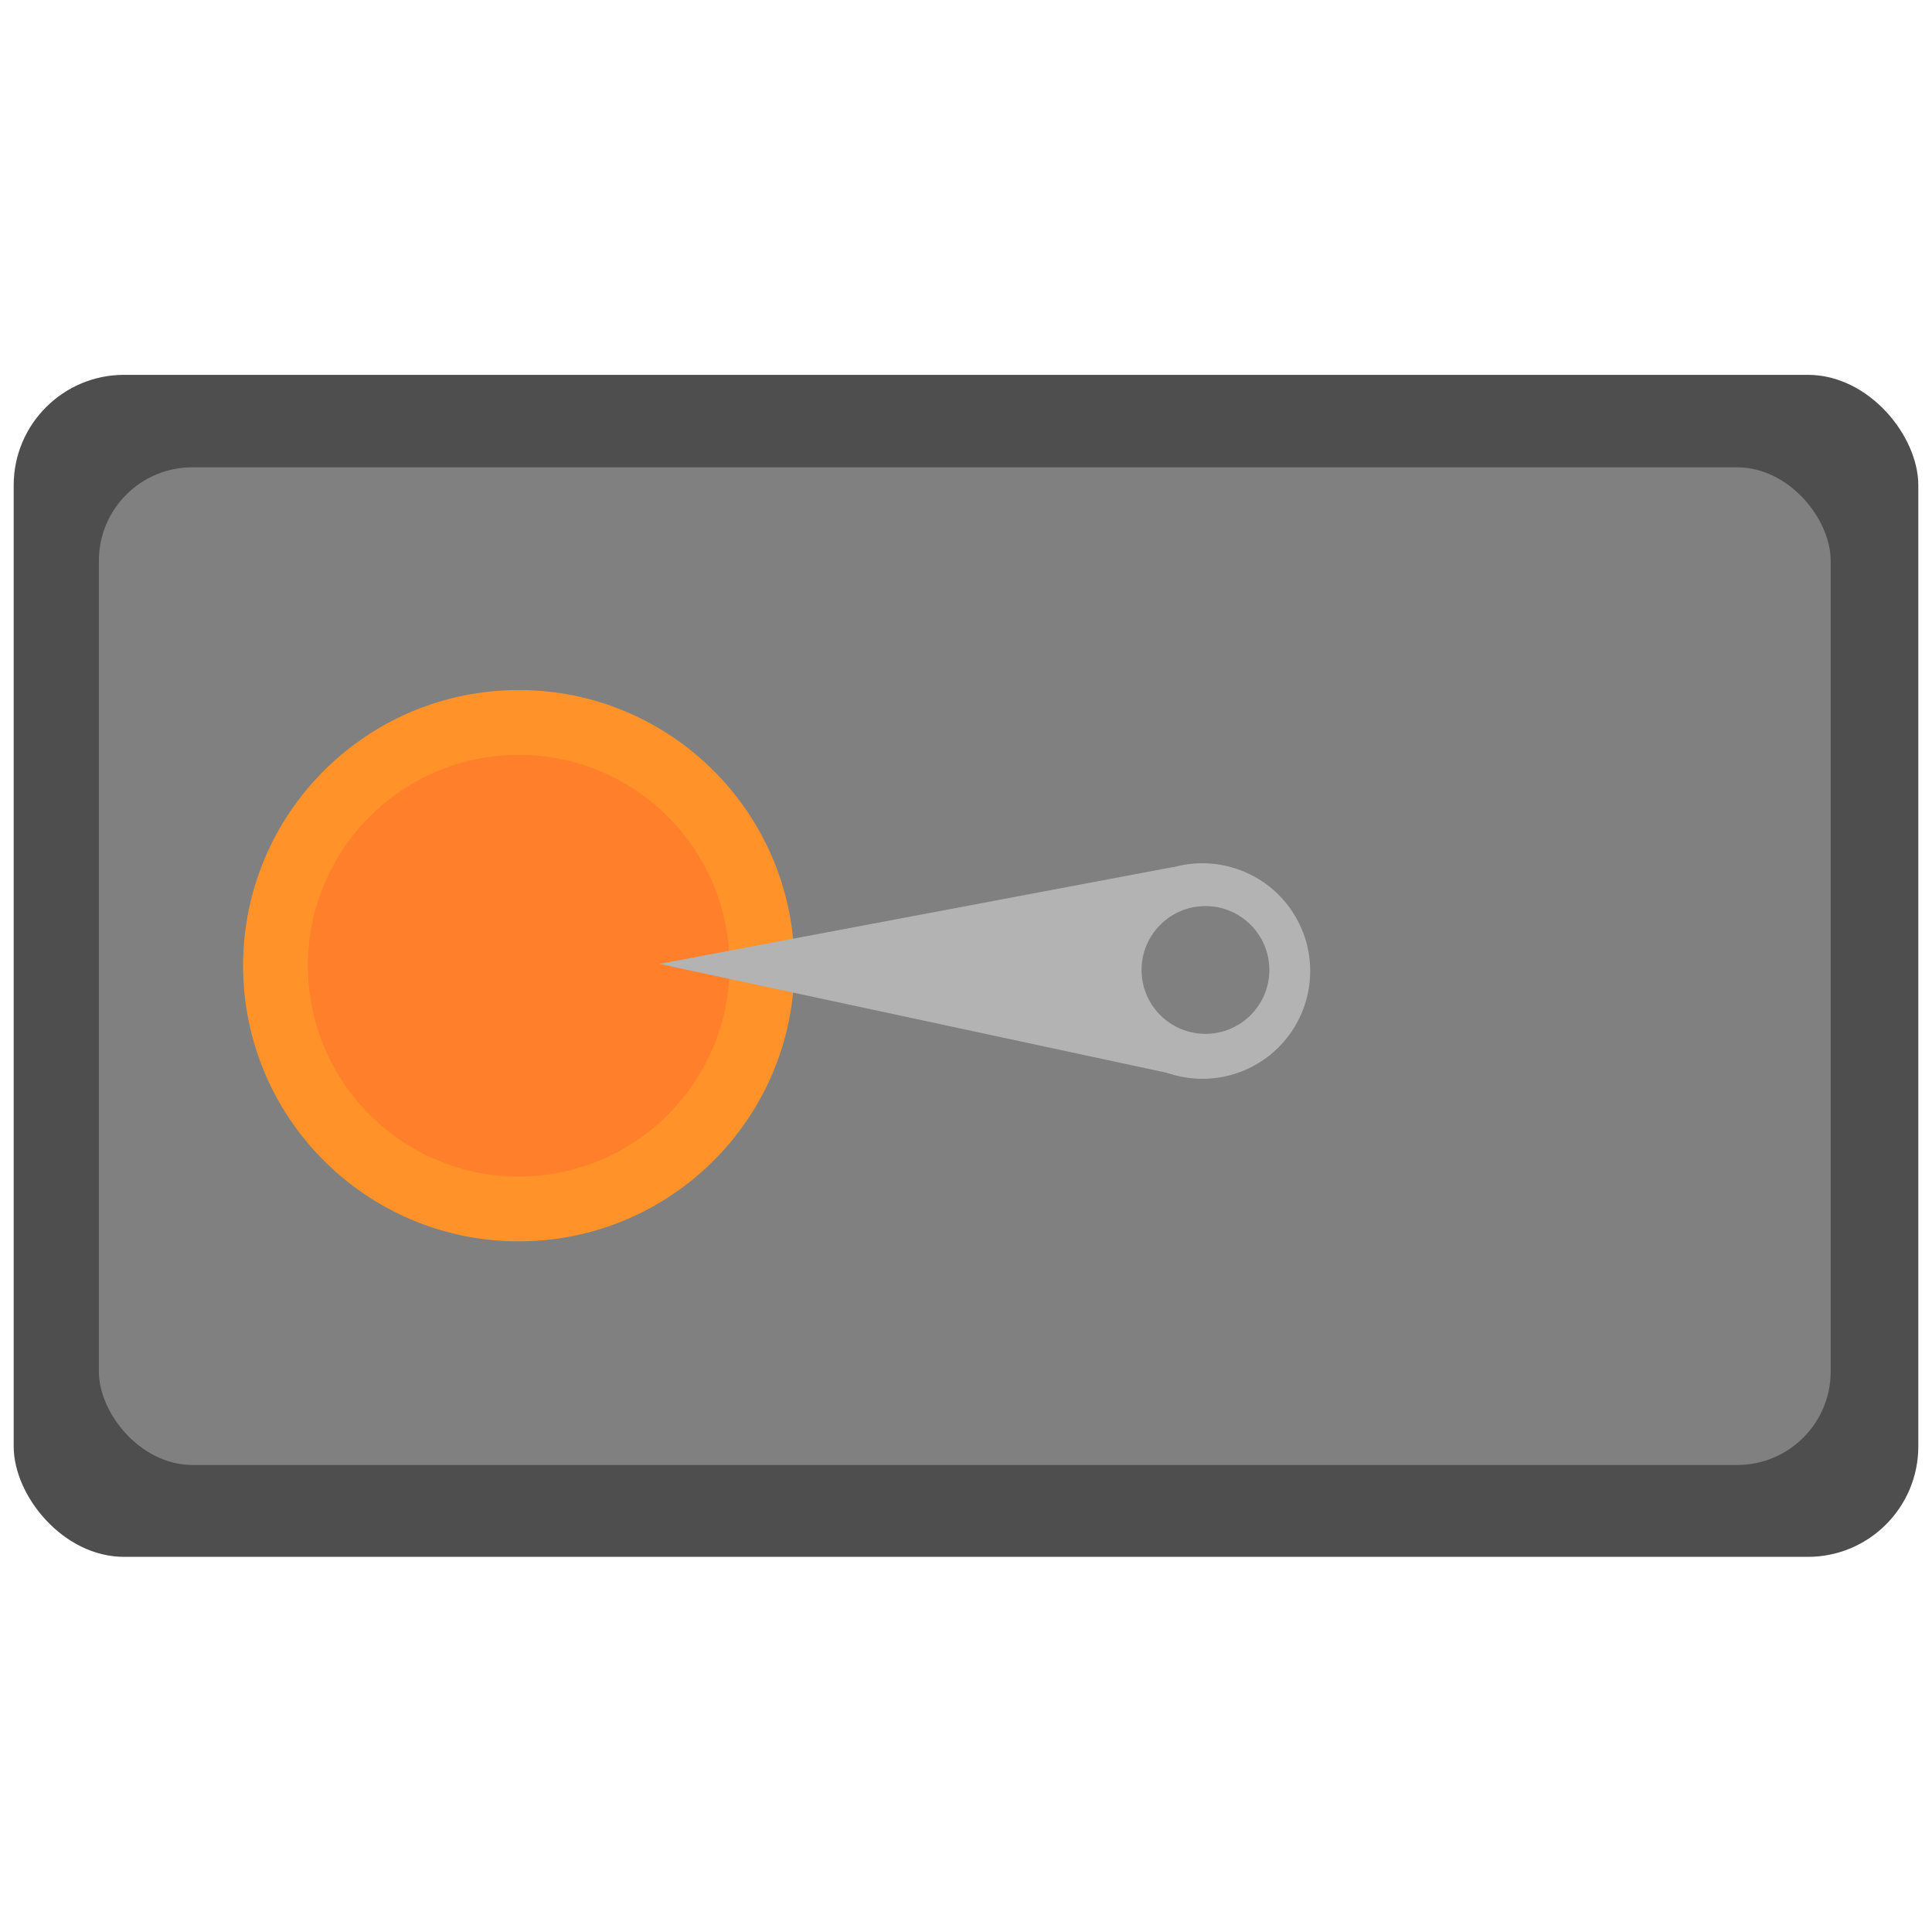
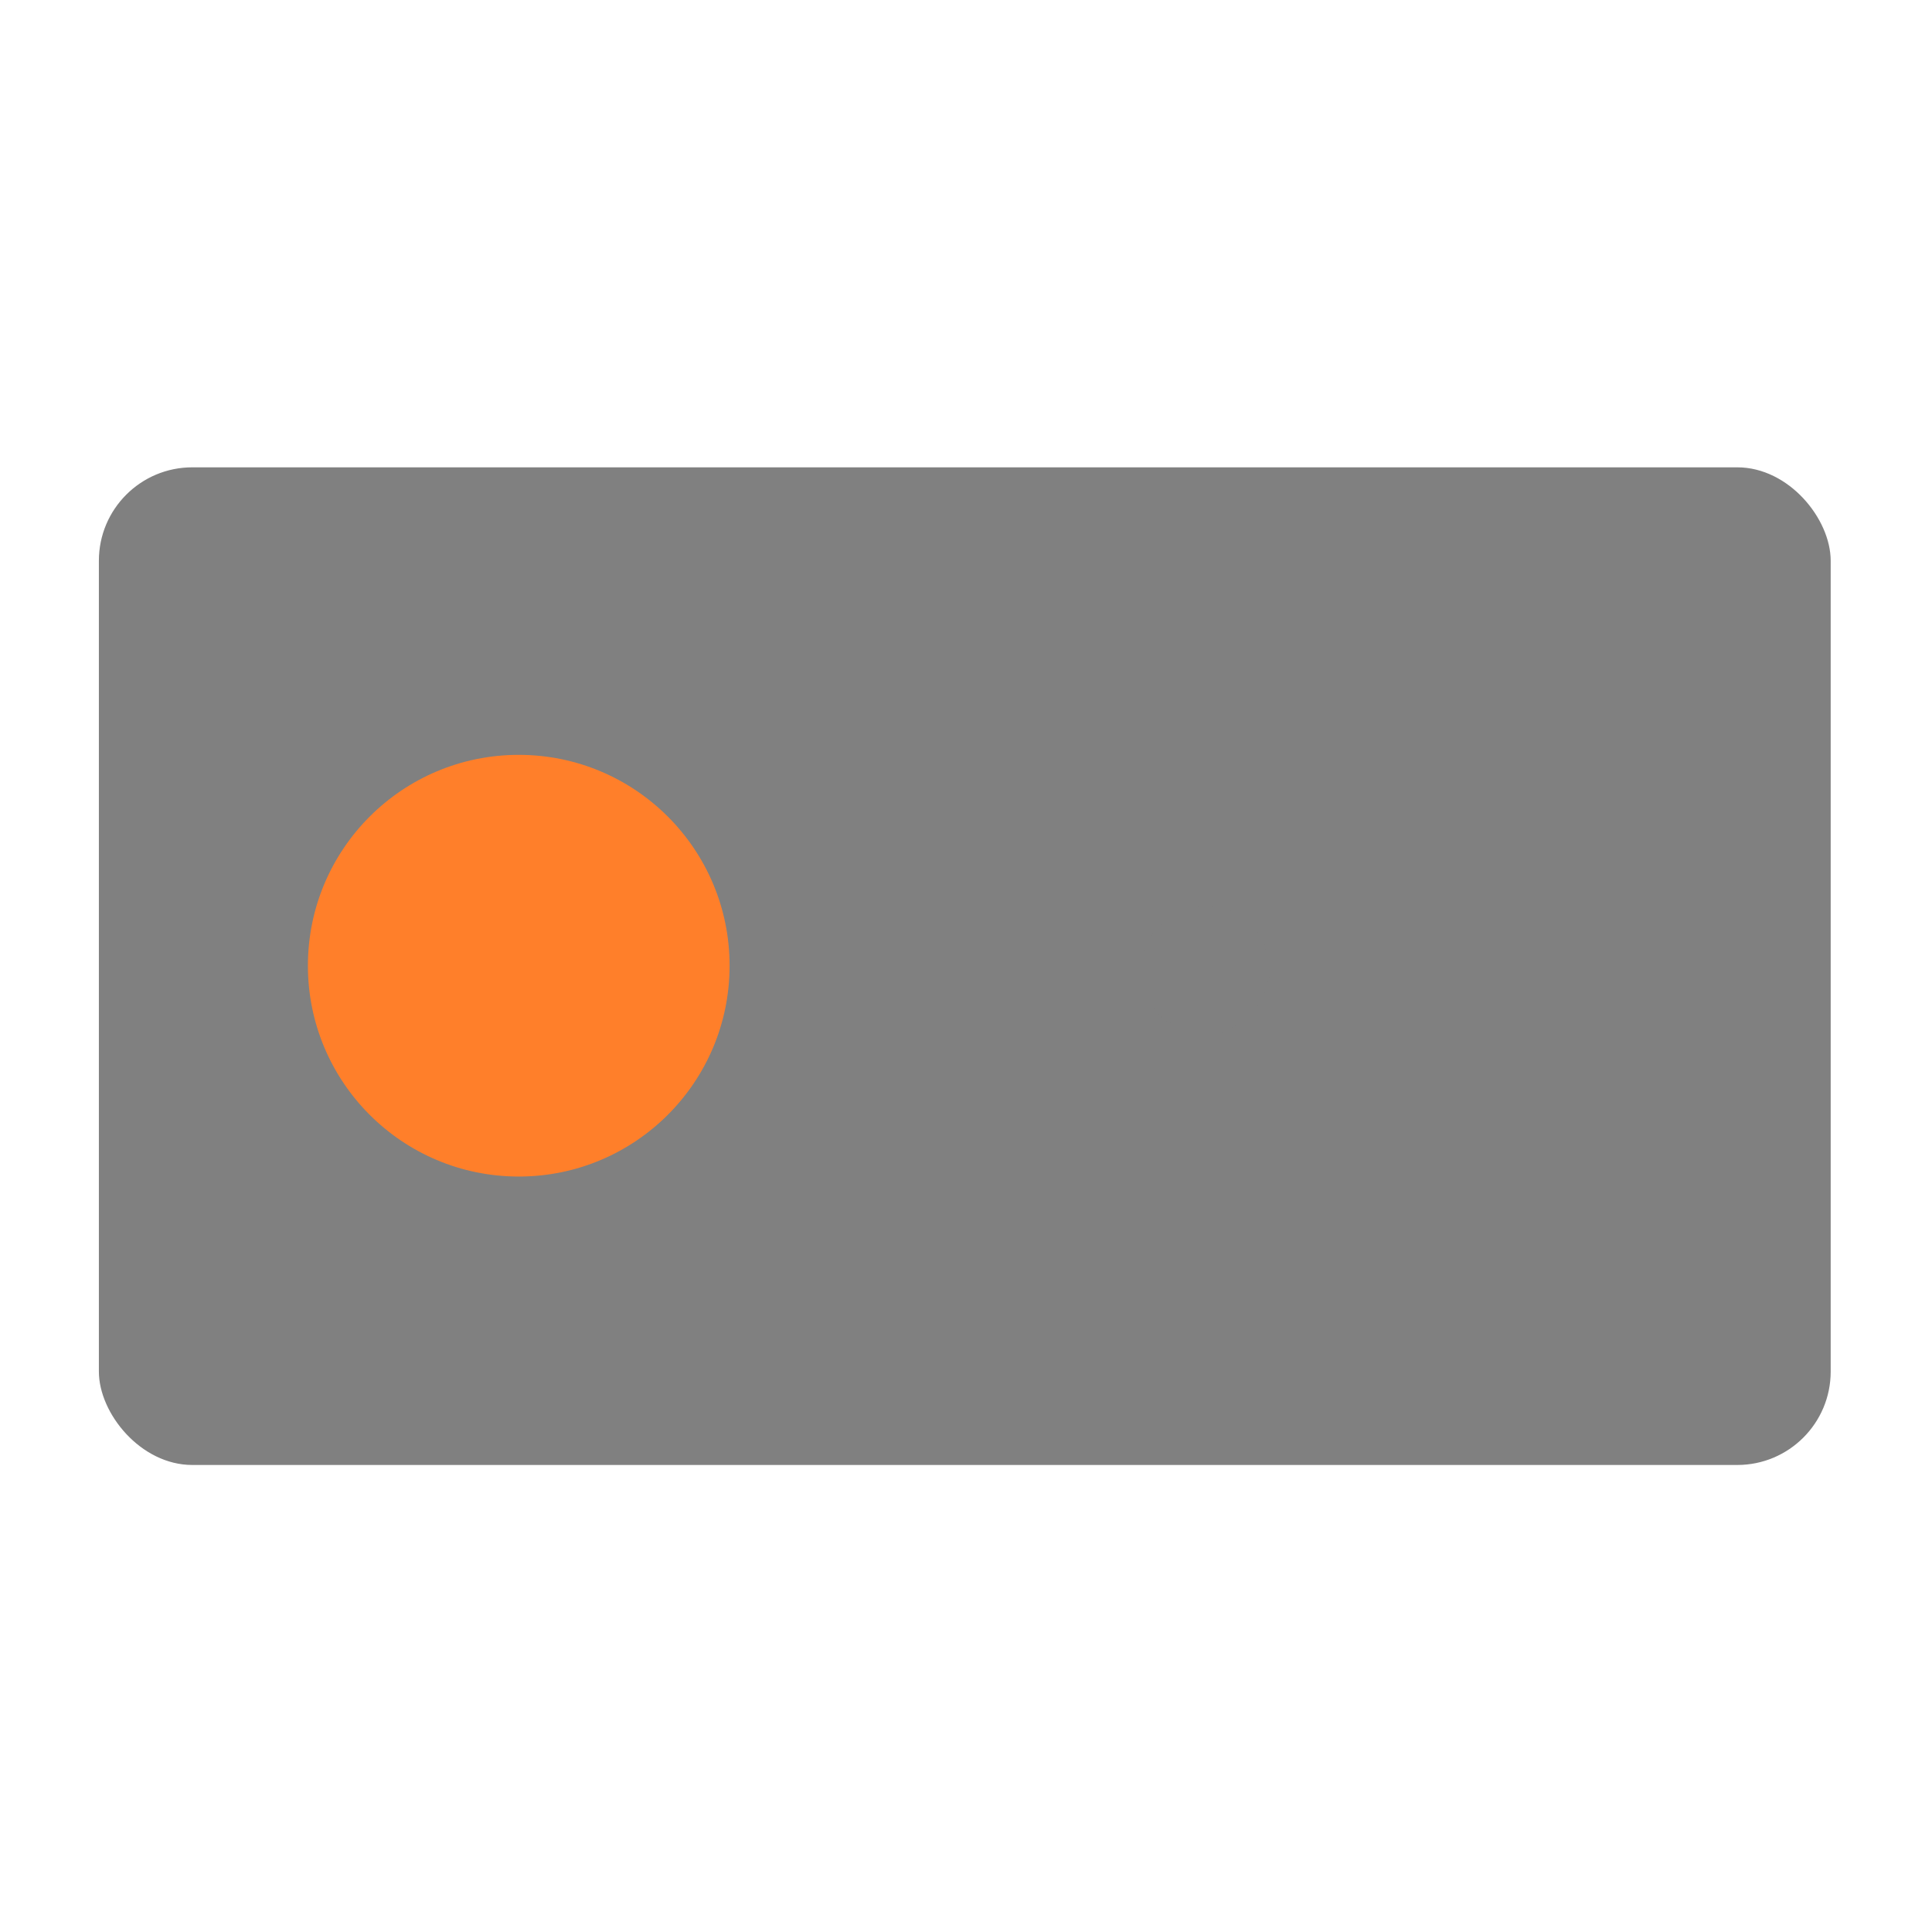
<svg xmlns="http://www.w3.org/2000/svg" width="24" height="24" viewBox="0 0 6.35 6.35" version="1.1" id="svg12">
  <defs id="defs9" />
  <g id="g1785" transform="translate(-0.039,-0.064)">
    <g id="g2793" transform="translate(-0.008,-1.093)">
-       <rect style="fill:#4e4e4e;fill-opacity:1;stroke:none;stroke-width:0.355;stroke-linecap:round" id="rect110" width="6.26" height="3.885" x="0.092" y="2.389" ry="0.363" />
      <rect style="fill:#808080;fill-opacity:1;stroke:none;stroke-width:0.311;stroke-linecap:round" id="rect110-7" width="5.692" height="3.279" x="0.372" y="2.693" ry="0.307" />
      <g id="g4423" transform="translate(0,0.086)">
        <g id="g3600" transform="translate(-1.471,-0.086)">
-           <circle style="fill:#ff9329;fill-opacity:1;stroke:none;stroke-width:0.342;stroke-linecap:round;stroke-miterlimit:4;stroke-dasharray:none" id="path3273" cx="3.223" cy="4.331" r="0.906" />
          <circle style="fill:#ff7f2a;fill-opacity:1;stroke:none;stroke-width:0.262;stroke-linecap:round;stroke-miterlimit:4;stroke-dasharray:none" id="path3273-3" cx="3.223" cy="4.331" r="0.693" />
        </g>
        <g id="g4063" transform="matrix(0.729,-0.42,0.42,0.729,-1.236,2.583)" style="fill:#b3b3b3">
-           <circle style="fill:#b3b3b3;fill-opacity:1;stroke:none;stroke-width:0.265;stroke-linecap:round;stroke-miterlimit:4;stroke-dasharray:none" id="path3624" cx="4.395" cy="4.836" r="0.421" />
-           <path style="fill:#b3b3b3;fill-opacity:1;stroke:none;stroke-width:0.265px;stroke-linecap:butt;stroke-linejoin:miter;stroke-opacity:1" d="M 4.117,5.148 2.571,3.753 4.499,4.427 Z" id="path3692" />
-         </g>
+           </g>
        <circle style="fill:#808080;fill-opacity:1;stroke:none;stroke-width:0.265;stroke-linecap:round;stroke-miterlimit:4;stroke-dasharray:none" id="path4213" cx="4.009" cy="4.259" r="0.21" />
      </g>
    </g>
  </g>
</svg>